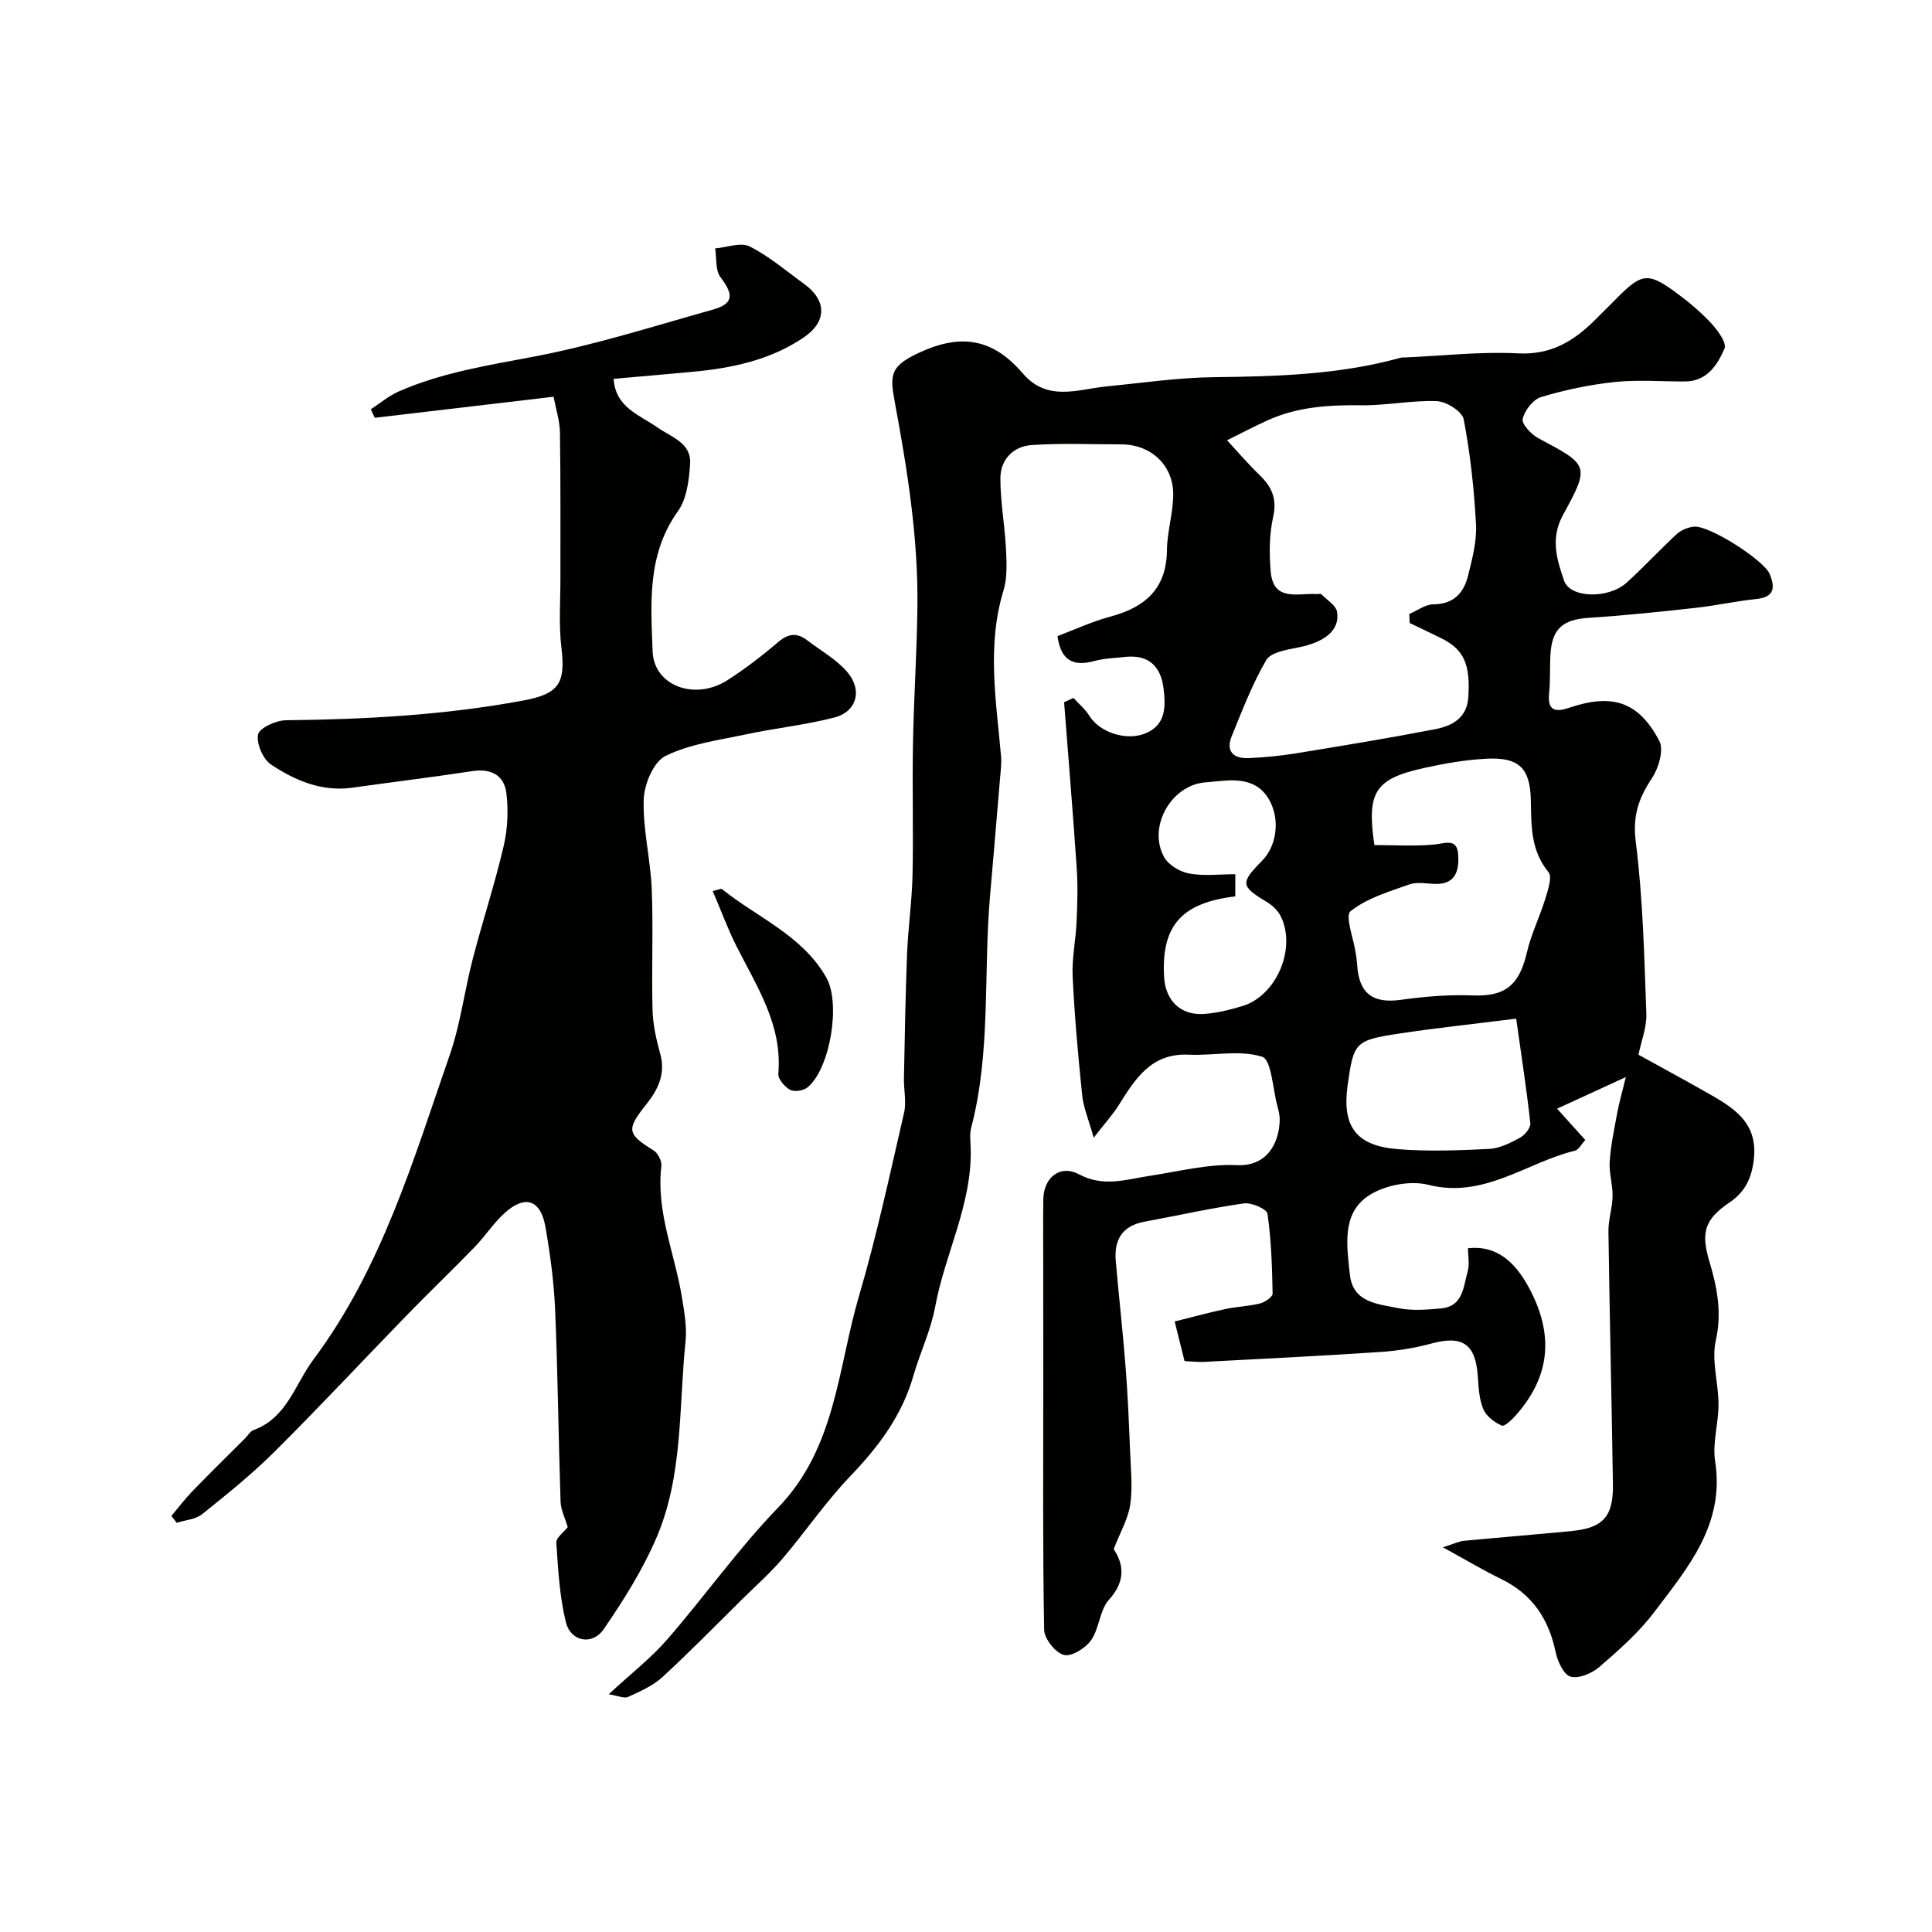
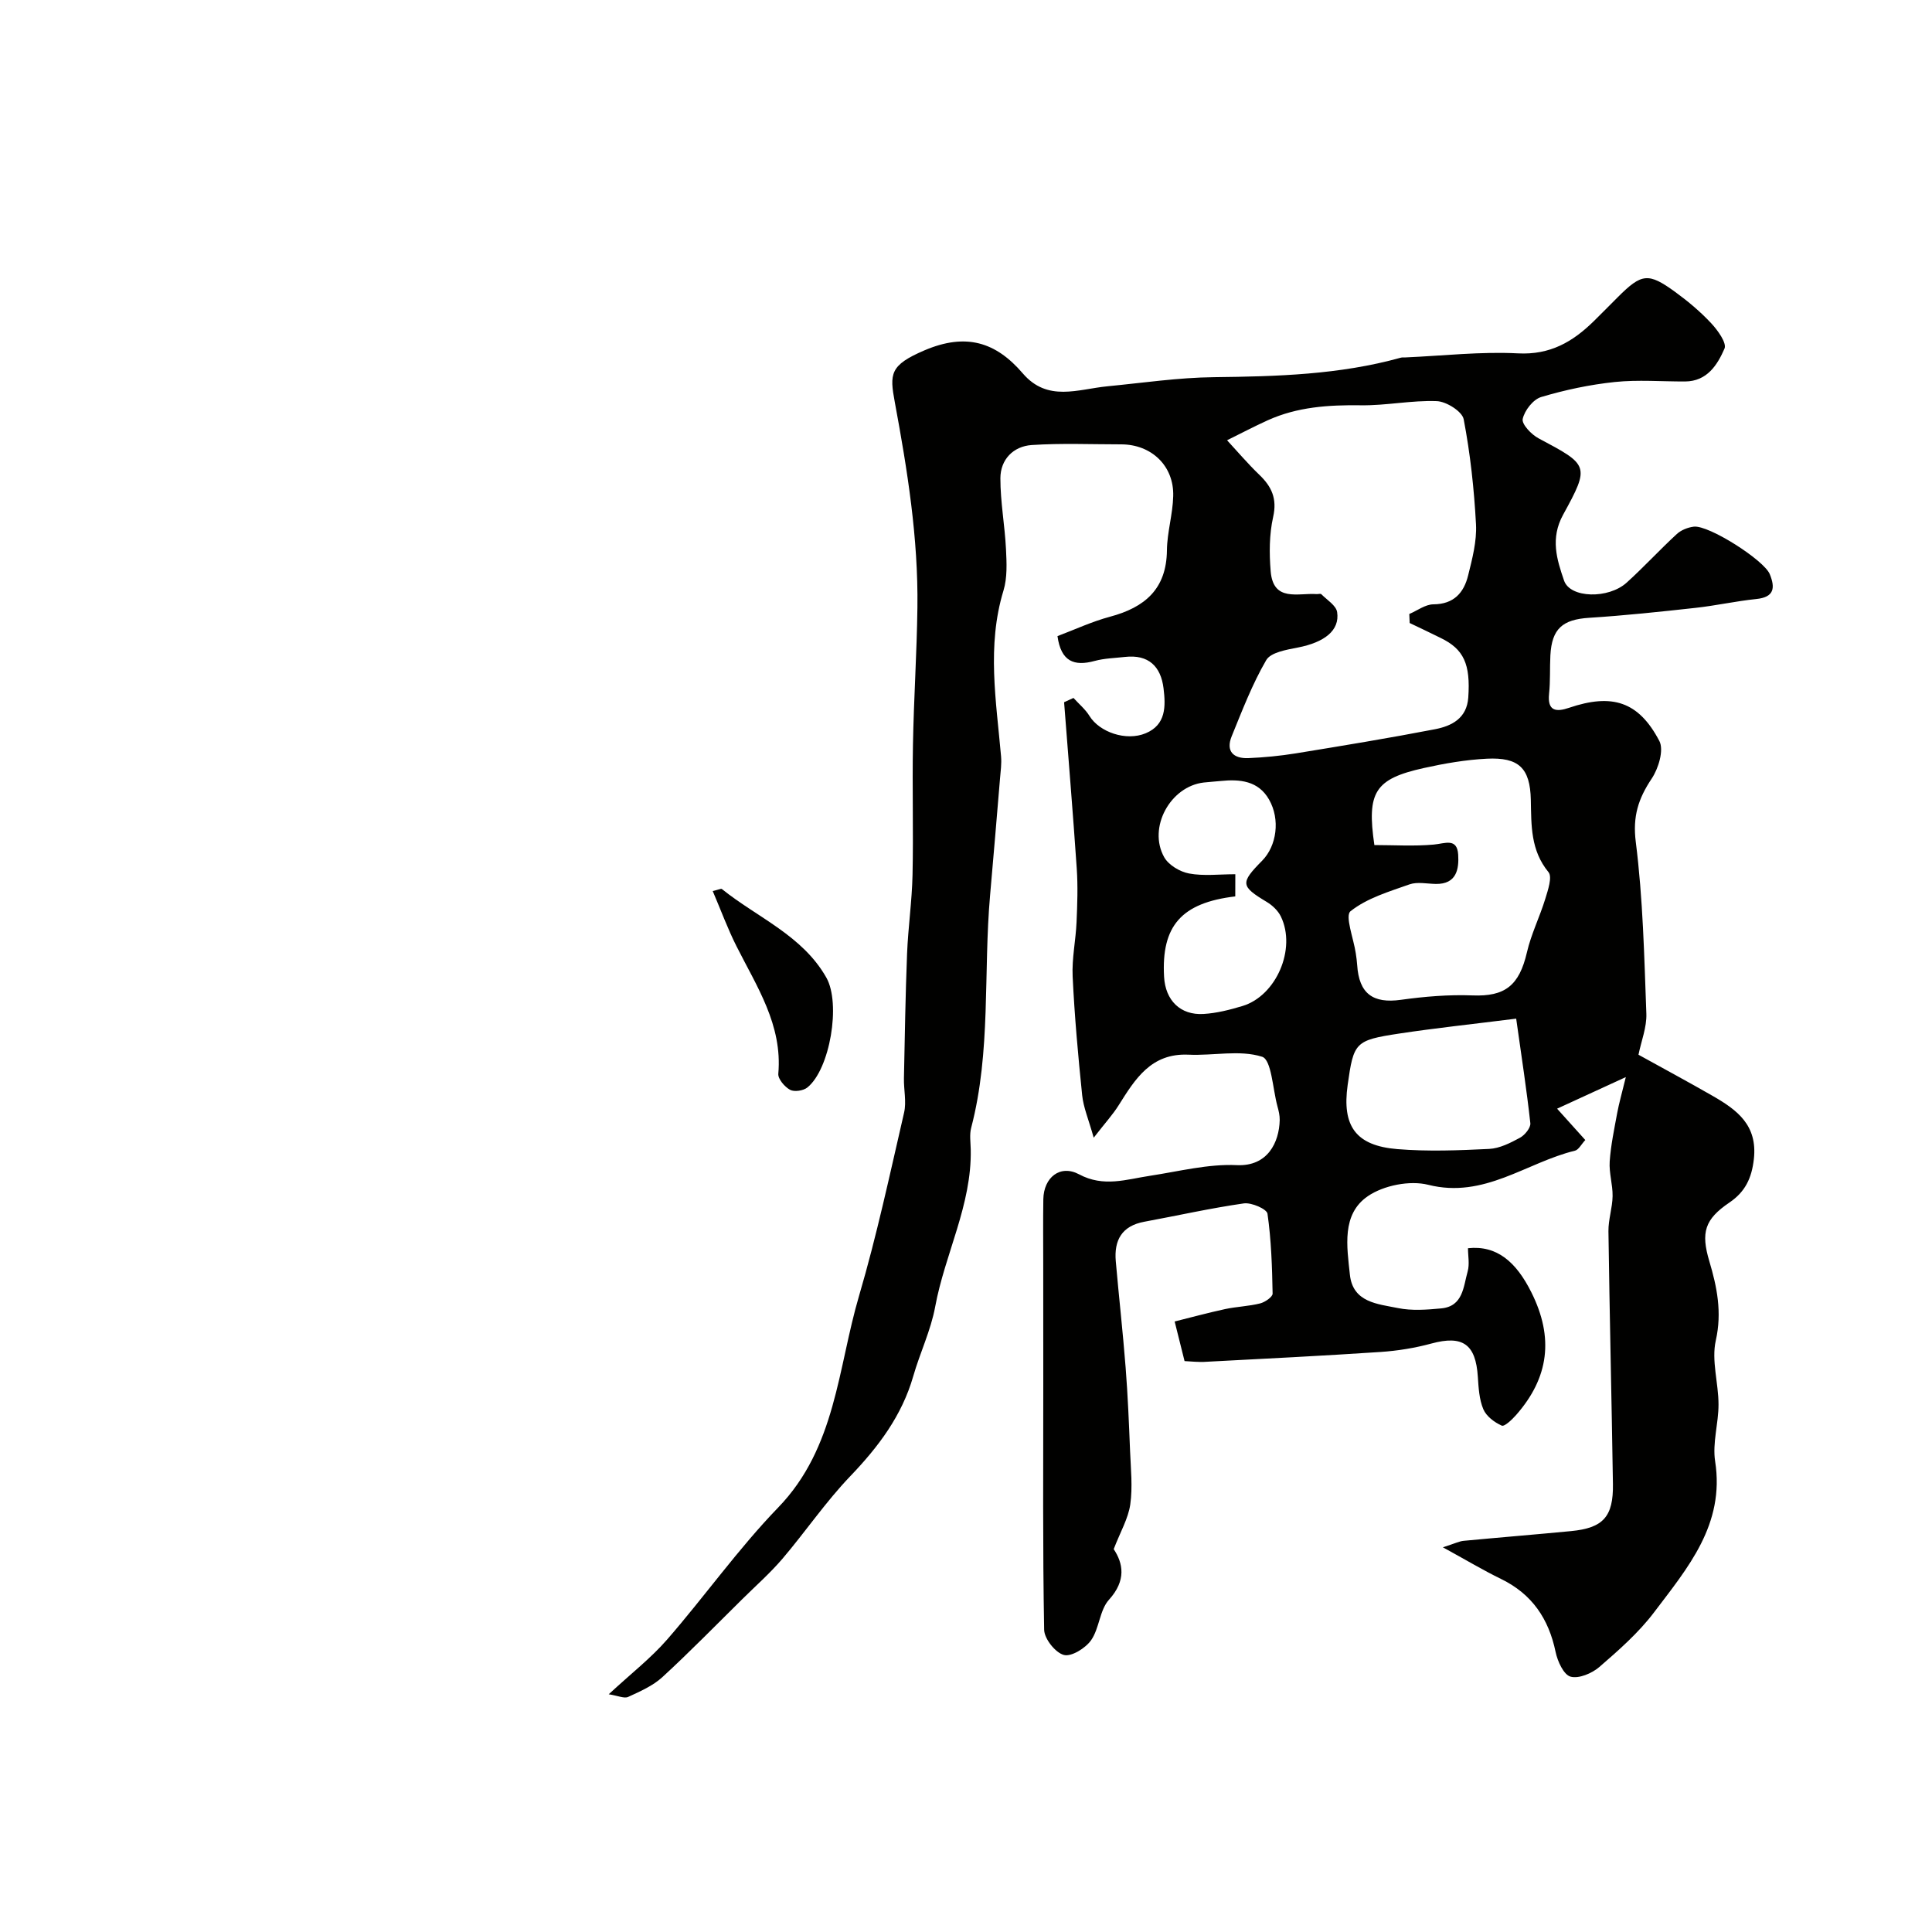
<svg xmlns="http://www.w3.org/2000/svg" enable-background="new 0 0 400 400" viewBox="0 0 400 400">
  <g fill="#010100">
    <path d="m245.25 281.8c-.72-2.88-1.23-4.93-2.05-8.2 3.21-.8 6.81-1.78 10.45-2.57 2.39-.51 4.88-.58 7.24-1.17 1.01-.25 2.6-1.35 2.59-2.03-.1-5.53-.28-11.09-1.06-16.54-.14-.98-3.32-2.36-4.89-2.14-6.91.99-13.75 2.53-20.62 3.8-4.63.85-6.28 3.81-5.9 8.17.64 7.34 1.47 14.66 2.04 22.01.45 5.76.69 11.53.92 17.3.15 3.69.55 7.44.04 11.05-.42 2.91-2.04 5.65-3.43 9.25 1.94 2.91 2.66 6.47-.98 10.48-1.94 2.14-1.98 5.92-3.7 8.38-1.16 1.65-4.09 3.47-5.64 3.05-1.76-.47-4.04-3.34-4.08-5.21-.31-16.99-.18-33.99-.18-50.99 0-8.2 0-16.39-.01-24.59 0-4.52-.05-9.04.02-13.56.08-4.53 3.49-7.25 7.4-5.16 5.1 2.73 9.79 1.04 14.71.3 5.98-.91 12.02-2.48 17.96-2.2 6.38.29 8.76-4.71 8.87-9.33.02-.96-.22-1.95-.48-2.89-.97-3.58-1.22-9.6-3.16-10.22-4.64-1.48-10.11-.19-15.23-.43-7.76-.36-11.06 5.04-14.49 10.5-1.19 1.9-2.73 3.57-5.15 6.69-1.07-3.82-2.13-6.27-2.39-8.8-.84-8.18-1.58-16.37-1.97-24.58-.18-3.74.65-7.51.81-11.28.16-3.68.29-7.39.04-11.07-.78-11.48-1.74-22.96-2.62-34.43.65-.3 1.3-.59 1.94-.89 1.12 1.24 2.46 2.34 3.32 3.74 2.06 3.33 7.55 5.27 11.62 3.58 4.25-1.76 4.16-5.62 3.71-9.3-.56-4.57-3.12-7.06-7.99-6.51-2.1.24-4.25.28-6.27.83-4.23 1.15-6.97.15-7.7-5.14 3.53-1.33 7.12-3.01 10.89-4.02 7.18-1.92 11.68-5.71 11.77-13.74.04-3.74 1.21-7.46 1.3-11.21.19-6.27-4.5-10.73-10.79-10.73-6.17 0-12.37-.27-18.51.14-3.81.26-6.47 3-6.48 6.87-.01 4.9.92 9.79 1.16 14.69.14 2.85.29 5.9-.52 8.57-3.49 11.45-1.5 22.88-.5 34.34.13 1.52-.09 3.07-.22 4.61-.67 8.03-1.34 16.07-2.05 24.1-1.42 16.05.23 32.35-3.92 48.19-.37 1.41-.12 2.99-.09 4.49.23 11.45-5.34 21.59-7.36 32.54-.9 4.9-3.15 9.54-4.54 14.38-2.35 8.19-7.21 14.62-13.03 20.7-5.09 5.31-9.27 11.48-14.05 17.1-2.54 2.97-5.5 5.58-8.29 8.34-5.5 5.42-10.9 10.96-16.58 16.18-1.97 1.8-4.6 2.95-7.08 4.09-.81.37-2.07-.24-4.02-.55 4.64-4.3 8.75-7.49 12.1-11.34 7.81-8.98 14.73-18.79 22.98-27.32 11.98-12.39 12.33-28.84 16.75-43.84 3.67-12.48 6.39-25.24 9.32-37.92.52-2.25-.08-4.74-.03-7.12.18-8.61.31-17.22.65-25.82.22-5.43 1.01-10.84 1.13-16.27.2-9.02-.08-18.05.09-27.07.17-9.44.8-18.87.92-28.3.19-14.35-2.07-28.43-4.68-42.51-1.09-5.87-1.06-7.65 6.13-10.73 8.6-3.67 14.79-1.74 20.37 4.77 5.13 5.98 11.43 3.26 17.5 2.67 7.36-.71 14.71-1.81 22.08-1.89 13.04-.15 26-.51 38.66-4.03.31-.09.66-.05 1-.06 7.76-.34 15.56-1.24 23.28-.84 6.65.35 11.34-2.39 15.69-6.66 1.66-1.63 3.3-3.3 4.95-4.95 4.97-4.97 6.33-5.17 11.93-1.09 2.65 1.93 5.21 4.08 7.44 6.47 1.35 1.45 3.25 4.08 2.75 5.24-1.46 3.36-3.6 6.78-8.15 6.81-4.86.02-9.75-.39-14.56.11-5.15.54-10.29 1.63-15.25 3.11-1.66.5-3.44 2.78-3.82 4.54-.24 1.08 1.8 3.23 3.28 4.01 10.37 5.52 10.7 5.6 5.09 15.81-2.7 4.92-1.3 9.29.19 13.64 1.25 3.67 9.19 3.84 12.96.43 3.57-3.23 6.84-6.8 10.39-10.07.89-.82 2.28-1.37 3.51-1.52 3.08-.38 14.54 6.92 15.73 9.83 1.15 2.82.95 4.77-2.78 5.15-4.21.43-8.37 1.37-12.58 1.83-7.34.81-14.68 1.59-22.05 2.06-5.47.35-7.71 2.24-8.01 7.76-.14 2.65.01 5.33-.27 7.96-.38 3.64 1.49 3.81 4.11 2.92 8.92-3.03 14.41-1.36 18.72 6.86.98 1.87-.18 5.7-1.59 7.8-2.75 4.12-3.96 7.8-3.29 13.1 1.49 11.76 1.75 23.69 2.19 35.57.1 2.81-1.06 5.67-1.63 8.49 5.12 2.84 10.33 5.63 15.44 8.57 4.98 2.87 9.23 6.01 8.45 13.02-.45 4.02-1.83 6.82-5.06 9.01-5.13 3.48-5.94 6.19-4.16 12.16 1.59 5.34 2.65 10.56 1.34 16.39-.94 4.16.56 8.81.56 13.25.01 3.93-1.29 7.98-.7 11.77 2.05 13.11-5.7 22.09-12.67 31.31-3.19 4.21-7.28 7.8-11.3 11.28-1.53 1.32-4.27 2.48-5.97 2-1.43-.4-2.69-3.19-3.09-5.11-1.43-6.88-4.88-11.99-11.29-15.11-3.69-1.8-7.23-3.92-12.05-6.56 2.53-.8 3.4-1.26 4.31-1.34 7.4-.7 14.81-1.3 22.21-2.01 6.67-.64 8.8-2.97 8.69-9.78-.27-17.43-.69-34.86-.93-52.3-.03-2.42.82-4.84.86-7.27.04-2.39-.76-4.81-.6-7.18.23-3.36.94-6.69 1.55-10.01.37-2.01.94-3.98 1.79-7.46-5.51 2.53-9.64 4.43-14.23 6.54 2.2 2.45 3.94 4.37 5.84 6.49-.82.87-1.37 2.02-2.15 2.21-10.06 2.44-18.76 9.99-30.37 7.06-3.81-.96-9.25.12-12.51 2.36-5.47 3.75-4.32 10.45-3.71 16.25.61 5.78 5.79 6.06 9.94 6.91 2.88.59 6 .35 8.97.07 4.54-.43 4.58-4.5 5.47-7.64.43-1.51.07-3.25.07-4.82 5.99-.64 9.98 2.83 13.13 9.15 4.68 9.36 3.64 17.63-3.14 25.35-.84.96-2.43 2.48-3 2.23-1.51-.67-3.19-1.93-3.81-3.39-.86-2.04-.99-4.45-1.14-6.72-.43-6.78-3.15-8.64-9.6-6.89-3.42.93-7 1.51-10.54 1.75-12.01.8-24.04 1.4-36.07 2.03-1.53.12-3.15-.08-4.51-.14zm46.61-152.81c-.03-.62-.05-1.25-.08-1.87 1.66-.7 3.32-1.99 4.98-2 4.25-.02 6.32-2.41 7.2-5.98.86-3.46 1.81-7.08 1.63-10.58-.39-7.29-1.18-14.6-2.55-21.76-.31-1.61-3.59-3.68-5.57-3.75-5.22-.2-10.49.94-15.73.86-6.66-.09-13.15.33-19.28 3.11-2.84 1.29-5.61 2.75-8.41 4.13 2.21 2.39 4.32 4.88 6.66 7.13 2.57 2.46 3.74 4.95 2.88 8.76-.81 3.61-.82 7.52-.51 11.24.53 6.42 5.67 4.45 9.51 4.72.33.02.81-.14.98.03 1.18 1.19 3.07 2.33 3.27 3.71.57 3.81-2.65 6.26-8.16 7.33-2.31.45-5.58.99-6.52 2.6-2.89 4.96-4.97 10.42-7.15 15.76-1.28 3.14.39 4.66 3.46 4.53 3.27-.14 6.56-.46 9.79-.98 9.63-1.57 19.26-3.15 28.84-5 3.45-.67 6.58-2.24 6.89-6.55.48-6.94-.92-10.03-5.72-12.35-2.12-1.05-4.26-2.07-6.41-3.09zm-7.31 45.97c4.05 0 8.2.27 12.29-.1 2.32-.21 4.83-1.45 5.06 2.07.19 3.01-.33 6.14-4.62 6.08-1.83-.03-3.83-.48-5.46.09-4.24 1.5-8.81 2.85-12.21 5.56-1.19.95.65 5.7 1.09 8.71.12.81.24 1.63.29 2.44.38 5.93 3.28 8 9.06 7.19 4.89-.68 9.9-1.1 14.83-.91 6.69.26 9.66-2.01 11.26-8.94.87-3.77 2.65-7.32 3.79-11.04.55-1.81 1.49-4.53.67-5.54-3.72-4.53-3.55-9.65-3.66-14.97-.14-6.62-2.52-8.84-9.1-8.52-4.37.22-8.76.98-13.04 1.93-10.16 2.25-11.86 4.98-10.25 15.95zm-28.8 10.63c-11.15 1.32-15.33 6.11-14.74 16.65.27 4.87 3.36 7.98 8.17 7.69 2.72-.16 5.45-.86 8.07-1.65 7-2.12 11.18-11.85 7.94-18.53-.58-1.2-1.74-2.3-2.9-3-5.44-3.27-5.55-3.92-.97-8.56 3.01-3.06 3.77-8.53 1.43-12.64-2.23-3.92-6.06-4.26-10.07-3.85-1.15.12-2.3.18-3.44.31-6.92.78-11.64 9.32-8.21 15.46.91 1.63 3.26 3.03 5.17 3.38 3.02.56 6.23.15 9.56.15-.01 1.82-.01 3.22-.01 4.59zm58.16 25.31c-9.32 1.17-16.8 1.96-24.24 3.09-9.14 1.39-9.41 1.81-10.65 10.63-1.2 8.51 1.66 12.58 10.27 13.29 6.31.52 12.71.27 19.04-.04 2.17-.11 4.38-1.24 6.36-2.31 1.01-.55 2.25-2.07 2.15-3.02-.75-6.82-1.8-13.61-2.93-21.64z" />
-     <path d="m117.54 316.18c-.57-1.94-1.42-3.59-1.48-5.26-.44-13.26-.57-26.53-1.13-39.79-.24-5.7-1.02-11.42-1.99-17.05-.99-5.71-4.22-6.78-8.48-2.92-2.3 2.08-4.01 4.79-6.19 7.03-4.62 4.76-9.41 9.35-14.03 14.1-9.14 9.4-18.08 19-27.37 28.24-4.68 4.66-9.87 8.84-15.03 12.97-1.36 1.09-3.48 1.21-5.25 1.78-.37-.47-.74-.94-1.11-1.41 1.45-1.72 2.81-3.54 4.37-5.15 3.57-3.69 7.24-7.28 10.87-10.91.59-.59 1.07-1.47 1.78-1.73 6.93-2.53 8.57-9.49 12.4-14.62 14.13-18.91 20.65-41.25 28.22-63.06 2.22-6.4 3.04-13.28 4.76-19.87 2.03-7.8 4.55-15.48 6.39-23.32.83-3.54 1.01-7.41.57-11.01-.45-3.66-3.15-5.15-7.04-4.55-8.25 1.26-16.54 2.26-24.81 3.43-6.34.9-11.86-1.47-16.85-4.77-1.68-1.11-3.09-4.35-2.71-6.24.27-1.36 3.71-2.92 5.75-2.95 16.5-.18 32.91-1.06 49.17-4.09 7.3-1.36 8.78-3.5 7.89-10.88-.58-4.79-.2-9.7-.21-14.56-.02-10.02.06-20.05-.1-30.07-.04-2.4-.83-4.79-1.32-7.38-12.41 1.46-24.71 2.91-37.02 4.36-.27-.59-.55-1.17-.82-1.76 1.93-1.25 3.72-2.79 5.8-3.7 9.01-3.95 18.62-5.42 28.24-7.26 12.4-2.38 24.53-6.24 36.72-9.66 4.36-1.22 4.43-3.07 1.64-6.73-1.09-1.43-.78-3.94-1.11-5.96 2.41-.2 5.29-1.33 7.14-.41 4.04 2.03 7.57 5.08 11.28 7.76 4.72 3.41 4.74 7.8-.04 11.06-6.94 4.71-14.87 6.38-23.06 7.14-5.37.5-10.74.96-16.33 1.45.35 5.93 5.38 7.48 9.1 10.09 2.89 2.02 7.01 3.17 6.73 7.54-.22 3.34-.69 7.22-2.53 9.8-6.43 8.98-5.6 19.06-5.23 29.03.26 7.08 8.74 10.26 15.48 5.94 3.7-2.37 7.21-5.08 10.56-7.93 2.1-1.79 3.88-1.93 5.97-.33 2.72 2.08 5.82 3.82 8.08 6.32 3.45 3.82 2.29 8.44-2.48 9.67-5.98 1.54-12.18 2.18-18.23 3.47-5.66 1.21-11.63 1.98-16.72 4.48-2.47 1.21-4.41 5.87-4.51 9.04-.19 6.16 1.42 12.35 1.67 18.56.33 8.32-.06 16.66.16 24.99.08 3.04.77 6.12 1.59 9.07 1.17 4.17-.48 7.46-2.87 10.46-4.17 5.23-4.04 6.13 1.51 9.56.89.55 1.72 2.21 1.6 3.24-1.13 9.45 2.77 18.06 4.24 27.07.5 3.06 1.08 6.25.76 9.29-1.41 13.64-.48 27.73-6.04 40.64-2.86 6.64-6.8 12.91-10.91 18.89-2.35 3.41-6.83 2.56-7.82-1.44-1.31-5.34-1.61-10.95-1.98-16.47-.08-1.05 1.56-2.2 2.36-3.23z" />
    <path d="m147.56 184.48c1.29-.3 1.74-.55 1.89-.42 7.37 5.93 16.69 9.6 21.64 18.35 3.04 5.38.75 18.97-3.93 22.74-.84.68-2.71.96-3.59.48-1.12-.61-2.52-2.25-2.43-3.32.89-10.11-4.46-18.05-8.67-26.43-1.8-3.57-3.18-7.35-4.91-11.4z" />
  </g>
</svg>